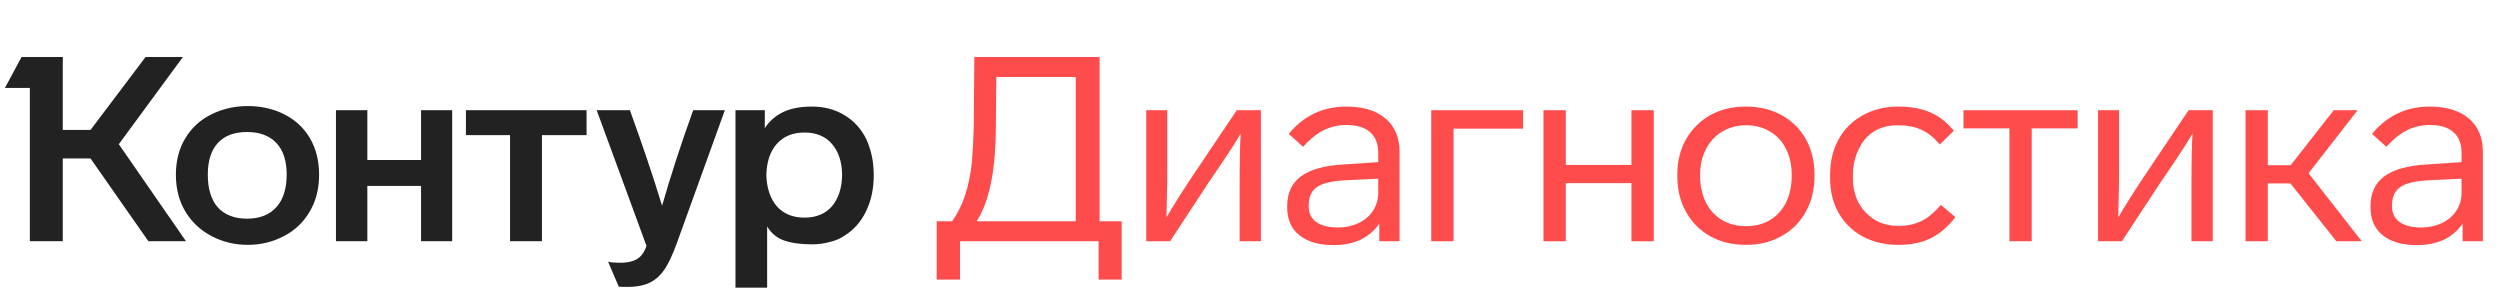
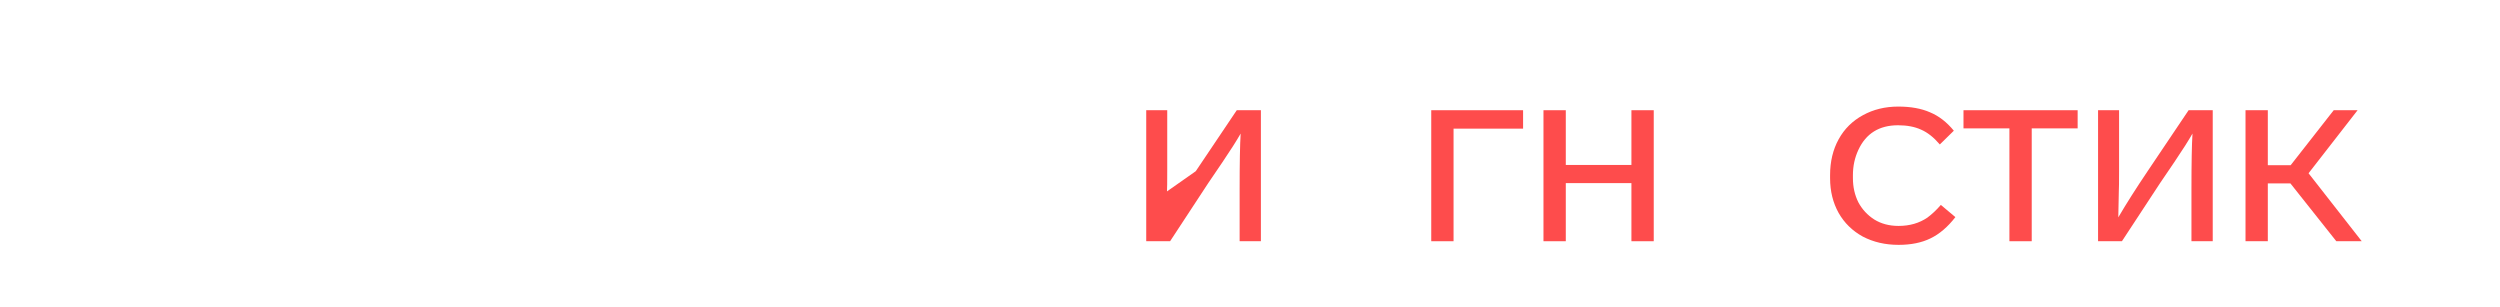
<svg xmlns="http://www.w3.org/2000/svg" width="228" height="28" viewBox="0 0 228 28" fill="none">
-   <path d="M16.041 15.943C16.041 17.236 16.341 18.372 16.941 19.35C17.524 20.297 18.321 21.03 19.33 21.55C20.34 22.071 21.428 22.331 22.595 22.331C23.762 22.331 24.851 22.071 25.86 21.55C26.87 21.03 27.659 20.289 28.226 19.326C28.81 18.364 29.102 17.236 29.102 15.943C29.102 14.634 28.81 13.498 28.226 12.536C27.659 11.605 26.878 10.896 25.884 10.407C24.906 9.918 23.81 9.673 22.595 9.673C21.412 9.673 20.324 9.918 19.33 10.407C18.305 10.896 17.5 11.621 16.917 12.583C16.333 13.53 16.041 14.65 16.041 15.943ZM69.963 26.235V20.651C70.325 21.267 70.838 21.692 71.501 21.929C72.179 22.166 73.031 22.284 74.056 22.284C74.608 22.284 75.144 22.213 75.665 22.071C76.201 21.945 76.658 21.748 77.037 21.48C77.873 20.959 78.52 20.226 78.977 19.279C79.45 18.317 79.687 17.213 79.687 15.967C79.687 14.768 79.458 13.672 79.001 12.678C78.528 11.732 77.865 11.006 77.013 10.501C76.162 9.981 75.176 9.72 74.056 9.72C72.999 9.72 72.124 9.886 71.43 10.217C70.736 10.549 70.176 11.037 69.75 11.684V10.052H67.076V26.235H69.963ZM58.961 22.426C58.834 22.773 58.7 23.033 58.559 23.207C58.196 23.711 57.533 23.964 56.571 23.964C56.098 23.964 55.727 23.932 55.459 23.869L56.429 26.14C56.461 26.156 56.729 26.164 57.233 26.164C58.101 26.164 58.803 26.022 59.339 25.738C59.844 25.47 60.27 25.076 60.617 24.555C60.964 24.035 61.327 23.262 61.705 22.237L66.106 10.052H63.219C62.163 12.97 61.216 15.872 60.38 18.759C59.576 16.124 58.598 13.222 57.447 10.052H54.418L58.961 22.426ZM18.952 15.919C18.952 14.658 19.259 13.695 19.874 13.033C20.489 12.37 21.373 12.039 22.524 12.039C23.676 12.039 24.567 12.37 25.198 13.033C25.829 13.695 26.144 14.658 26.144 15.919C26.144 17.213 25.829 18.206 25.198 18.901C24.567 19.595 23.676 19.942 22.524 19.942C21.389 19.942 20.505 19.602 19.874 18.924C19.259 18.23 18.952 17.229 18.952 15.919ZM69.892 15.943C69.923 14.744 70.239 13.806 70.838 13.127C71.453 12.434 72.297 12.086 73.37 12.086C74.442 12.086 75.278 12.434 75.878 13.127C76.477 13.822 76.785 14.76 76.8 15.943C76.785 17.142 76.477 18.096 75.878 18.806C75.278 19.5 74.442 19.847 73.37 19.847C72.297 19.847 71.453 19.5 70.838 18.806C70.239 18.096 69.923 17.142 69.892 15.943ZM13.273 5.201L8.257 11.85H5.726V5.201H1.964L0.45 8.017H2.721V22H5.726V14.453H8.257L13.534 22H16.964L10.836 13.151L16.68 5.201H13.273ZM33.502 22V16.96H38.4V22H41.239V10.052H38.4V14.594H33.502V10.052H30.64V22H33.502ZM46.516 12.323V22H49.426V12.323H53.495V10.052H42.493V12.323H46.516Z" fill="#222222" />
-   <path d="M88.809 11.448C88.778 12.662 88.722 13.751 88.644 14.713C88.407 17.047 87.8 18.869 86.822 20.178H85.426V25.502H87.555V22H100.19V25.502H102.295V20.178H100.284V5.201H88.857L88.809 11.448ZM89.07 20.178C89.637 19.311 90.063 18.191 90.347 16.819C90.647 15.446 90.805 13.719 90.82 11.637L90.868 7.023H98.108V20.178H89.07Z" fill="#FE4C4C" />
-   <path d="M109.055 15.612C107.982 17.205 107.091 18.609 106.381 19.823L106.429 17.457C106.445 17.252 106.452 16.605 106.452 15.517V10.052H104.536V22H106.713L110.191 16.7L111.492 14.784C112.218 13.711 112.77 12.844 113.148 12.181C113.085 13.175 113.054 14.863 113.054 17.244V22H114.994V10.052H112.793L109.055 15.612Z" fill="#FE4C4C" />
-   <path d="M127.637 13.837C127.637 12.544 127.211 11.534 126.359 10.809C125.507 10.083 124.316 9.72 122.786 9.72C120.657 9.72 118.906 10.549 117.534 12.205L118.835 13.388C119.482 12.678 120.113 12.173 120.728 11.873C121.359 11.558 122.061 11.4 122.834 11.4C123.764 11.4 124.474 11.621 124.963 12.063C125.452 12.489 125.697 13.127 125.697 13.979V14.784L122.573 14.997C120.807 15.091 119.498 15.454 118.646 16.085C117.81 16.7 117.392 17.607 117.392 18.806V18.924C117.392 20.013 117.763 20.857 118.504 21.456C119.261 22.055 120.302 22.355 121.627 22.355C122.558 22.355 123.378 22.189 124.088 21.858C124.797 21.511 125.365 21.022 125.791 20.391V22H127.637V13.837ZM125.697 17.576C125.697 18.175 125.539 18.719 125.223 19.208C124.908 19.697 124.466 20.076 123.898 20.344C123.331 20.612 122.707 20.746 122.029 20.746C121.177 20.746 120.515 20.58 120.042 20.249C119.584 19.918 119.356 19.445 119.356 18.83V18.711C119.356 17.954 119.608 17.402 120.113 17.055C120.618 16.708 121.485 16.503 122.715 16.44L125.697 16.298V17.576Z" fill="#FE4C4C" />
+   <path d="M109.055 15.612L106.429 17.457C106.445 17.252 106.452 16.605 106.452 15.517V10.052H104.536V22H106.713L110.191 16.7L111.492 14.784C112.218 13.711 112.77 12.844 113.148 12.181C113.085 13.175 113.054 14.863 113.054 17.244V22H114.994V10.052H112.793L109.055 15.612Z" fill="#FE4C4C" />
  <path d="M138.905 10.052H130.53V22H132.564V11.732H138.905V10.052Z" fill="#FE4C4C" />
  <path d="M150.821 10.052H148.786V15.044H142.8V10.052H140.765V22H142.8V16.7H148.786V22H150.821V10.052Z" fill="#FE4C4C" />
-   <path d="M165.485 15.943C165.485 14.729 165.225 13.648 164.704 12.702C164.168 11.755 163.426 11.022 162.48 10.501C161.534 9.981 160.453 9.72 159.239 9.72C158.008 9.72 156.92 9.981 155.974 10.501C155.027 11.037 154.286 11.779 153.75 12.725C153.229 13.656 152.969 14.729 152.969 15.943V16.038C152.969 17.3 153.237 18.396 153.773 19.326C154.294 20.273 155.027 21.014 155.974 21.55C156.92 22.071 158.008 22.331 159.239 22.331C160.469 22.331 161.549 22.063 162.48 21.527C163.426 21.006 164.16 20.273 164.68 19.326C165.217 18.364 165.485 17.268 165.485 16.038V15.943ZM155.051 15.943C155.051 15.06 155.232 14.271 155.595 13.577C155.958 12.883 156.455 12.355 157.086 11.992C157.717 11.613 158.434 11.424 159.239 11.424C160.059 11.424 160.784 11.613 161.415 11.992C162.062 12.37 162.551 12.899 162.882 13.577C163.229 14.255 163.403 15.044 163.403 15.943V16.038C163.403 16.937 163.237 17.733 162.906 18.427C162.559 19.137 162.07 19.681 161.439 20.06C160.808 20.439 160.075 20.628 159.239 20.628C158.418 20.628 157.685 20.439 157.038 20.06C156.407 19.681 155.918 19.145 155.571 18.451C155.224 17.741 155.051 16.937 155.051 16.038V15.943Z" fill="#FE4C4C" />
  <path d="M173.15 22.331C174.285 22.331 175.256 22.134 176.06 21.74C176.88 21.345 177.637 20.699 178.331 19.8L177.006 18.688C176.596 19.161 176.186 19.547 175.776 19.847C175.035 20.352 174.159 20.604 173.15 20.604C172.298 20.604 171.557 20.407 170.926 20.013C170.311 19.618 169.83 19.098 169.482 18.451C169.151 17.788 168.986 17.055 168.986 16.251V15.967C168.986 15.146 169.151 14.382 169.482 13.672C170.177 12.173 171.383 11.424 173.102 11.424C173.923 11.424 174.625 11.558 175.208 11.826C175.792 12.079 176.36 12.528 176.912 13.175L178.189 11.921C177.543 11.132 176.817 10.572 176.013 10.241C175.224 9.894 174.262 9.72 173.126 9.72C171.927 9.72 170.855 9.981 169.908 10.501C168.946 11.022 168.205 11.755 167.684 12.702C167.164 13.648 166.904 14.736 166.904 15.967V16.251C166.904 17.434 167.164 18.491 167.684 19.421C168.205 20.336 168.938 21.054 169.885 21.574C170.847 22.079 171.935 22.331 173.15 22.331Z" fill="#FE4C4C" />
  <path d="M189.481 10.052H179.071V11.708H183.259V22H185.293V11.708H189.481V10.052Z" fill="#FE4C4C" />
  <path d="M195.862 15.612C194.79 17.205 193.898 18.609 193.189 19.823L193.236 17.457C193.252 17.252 193.26 16.605 193.26 15.517V10.052H191.343V22H193.52L196.998 16.7L198.299 14.784C199.025 13.711 199.577 12.844 199.955 12.181C199.892 13.175 199.861 14.863 199.861 17.244V22H201.801V10.052H199.601L195.862 15.612Z" fill="#FE4C4C" />
  <path d="M215.39 22L210.54 15.801L215.012 10.052H212.835L208.907 15.068H206.825V10.052H204.791V22H206.825V16.724H208.884L213.072 22H215.39Z" fill="#FE4C4C" />
-   <path d="M226.436 13.837C226.436 12.544 226.01 11.534 225.158 10.809C224.306 10.083 223.115 9.72 221.585 9.72C219.456 9.72 217.705 10.549 216.333 12.205L217.634 13.388C218.281 12.678 218.912 12.173 219.527 11.873C220.158 11.558 220.86 11.4 221.633 11.4C222.563 11.4 223.273 11.621 223.762 12.063C224.251 12.489 224.495 13.127 224.495 13.979V14.784L221.372 14.997C219.606 15.091 218.297 15.454 217.445 16.085C216.609 16.7 216.191 17.607 216.191 18.806V18.924C216.191 20.013 216.562 20.857 217.303 21.456C218.06 22.055 219.101 22.355 220.426 22.355C221.357 22.355 222.177 22.189 222.887 21.858C223.596 21.511 224.164 21.022 224.59 20.391V22H226.436V13.837ZM224.495 17.576C224.495 18.175 224.338 18.719 224.022 19.208C223.707 19.697 223.265 20.076 222.697 20.344C222.13 20.612 221.506 20.746 220.828 20.746C219.976 20.746 219.314 20.58 218.841 20.249C218.383 19.918 218.155 19.445 218.155 18.83V18.711C218.155 17.954 218.407 17.402 218.912 17.055C219.416 16.708 220.284 16.503 221.514 16.44L224.495 16.298V17.576Z" fill="#FE4C4C" />
</svg>